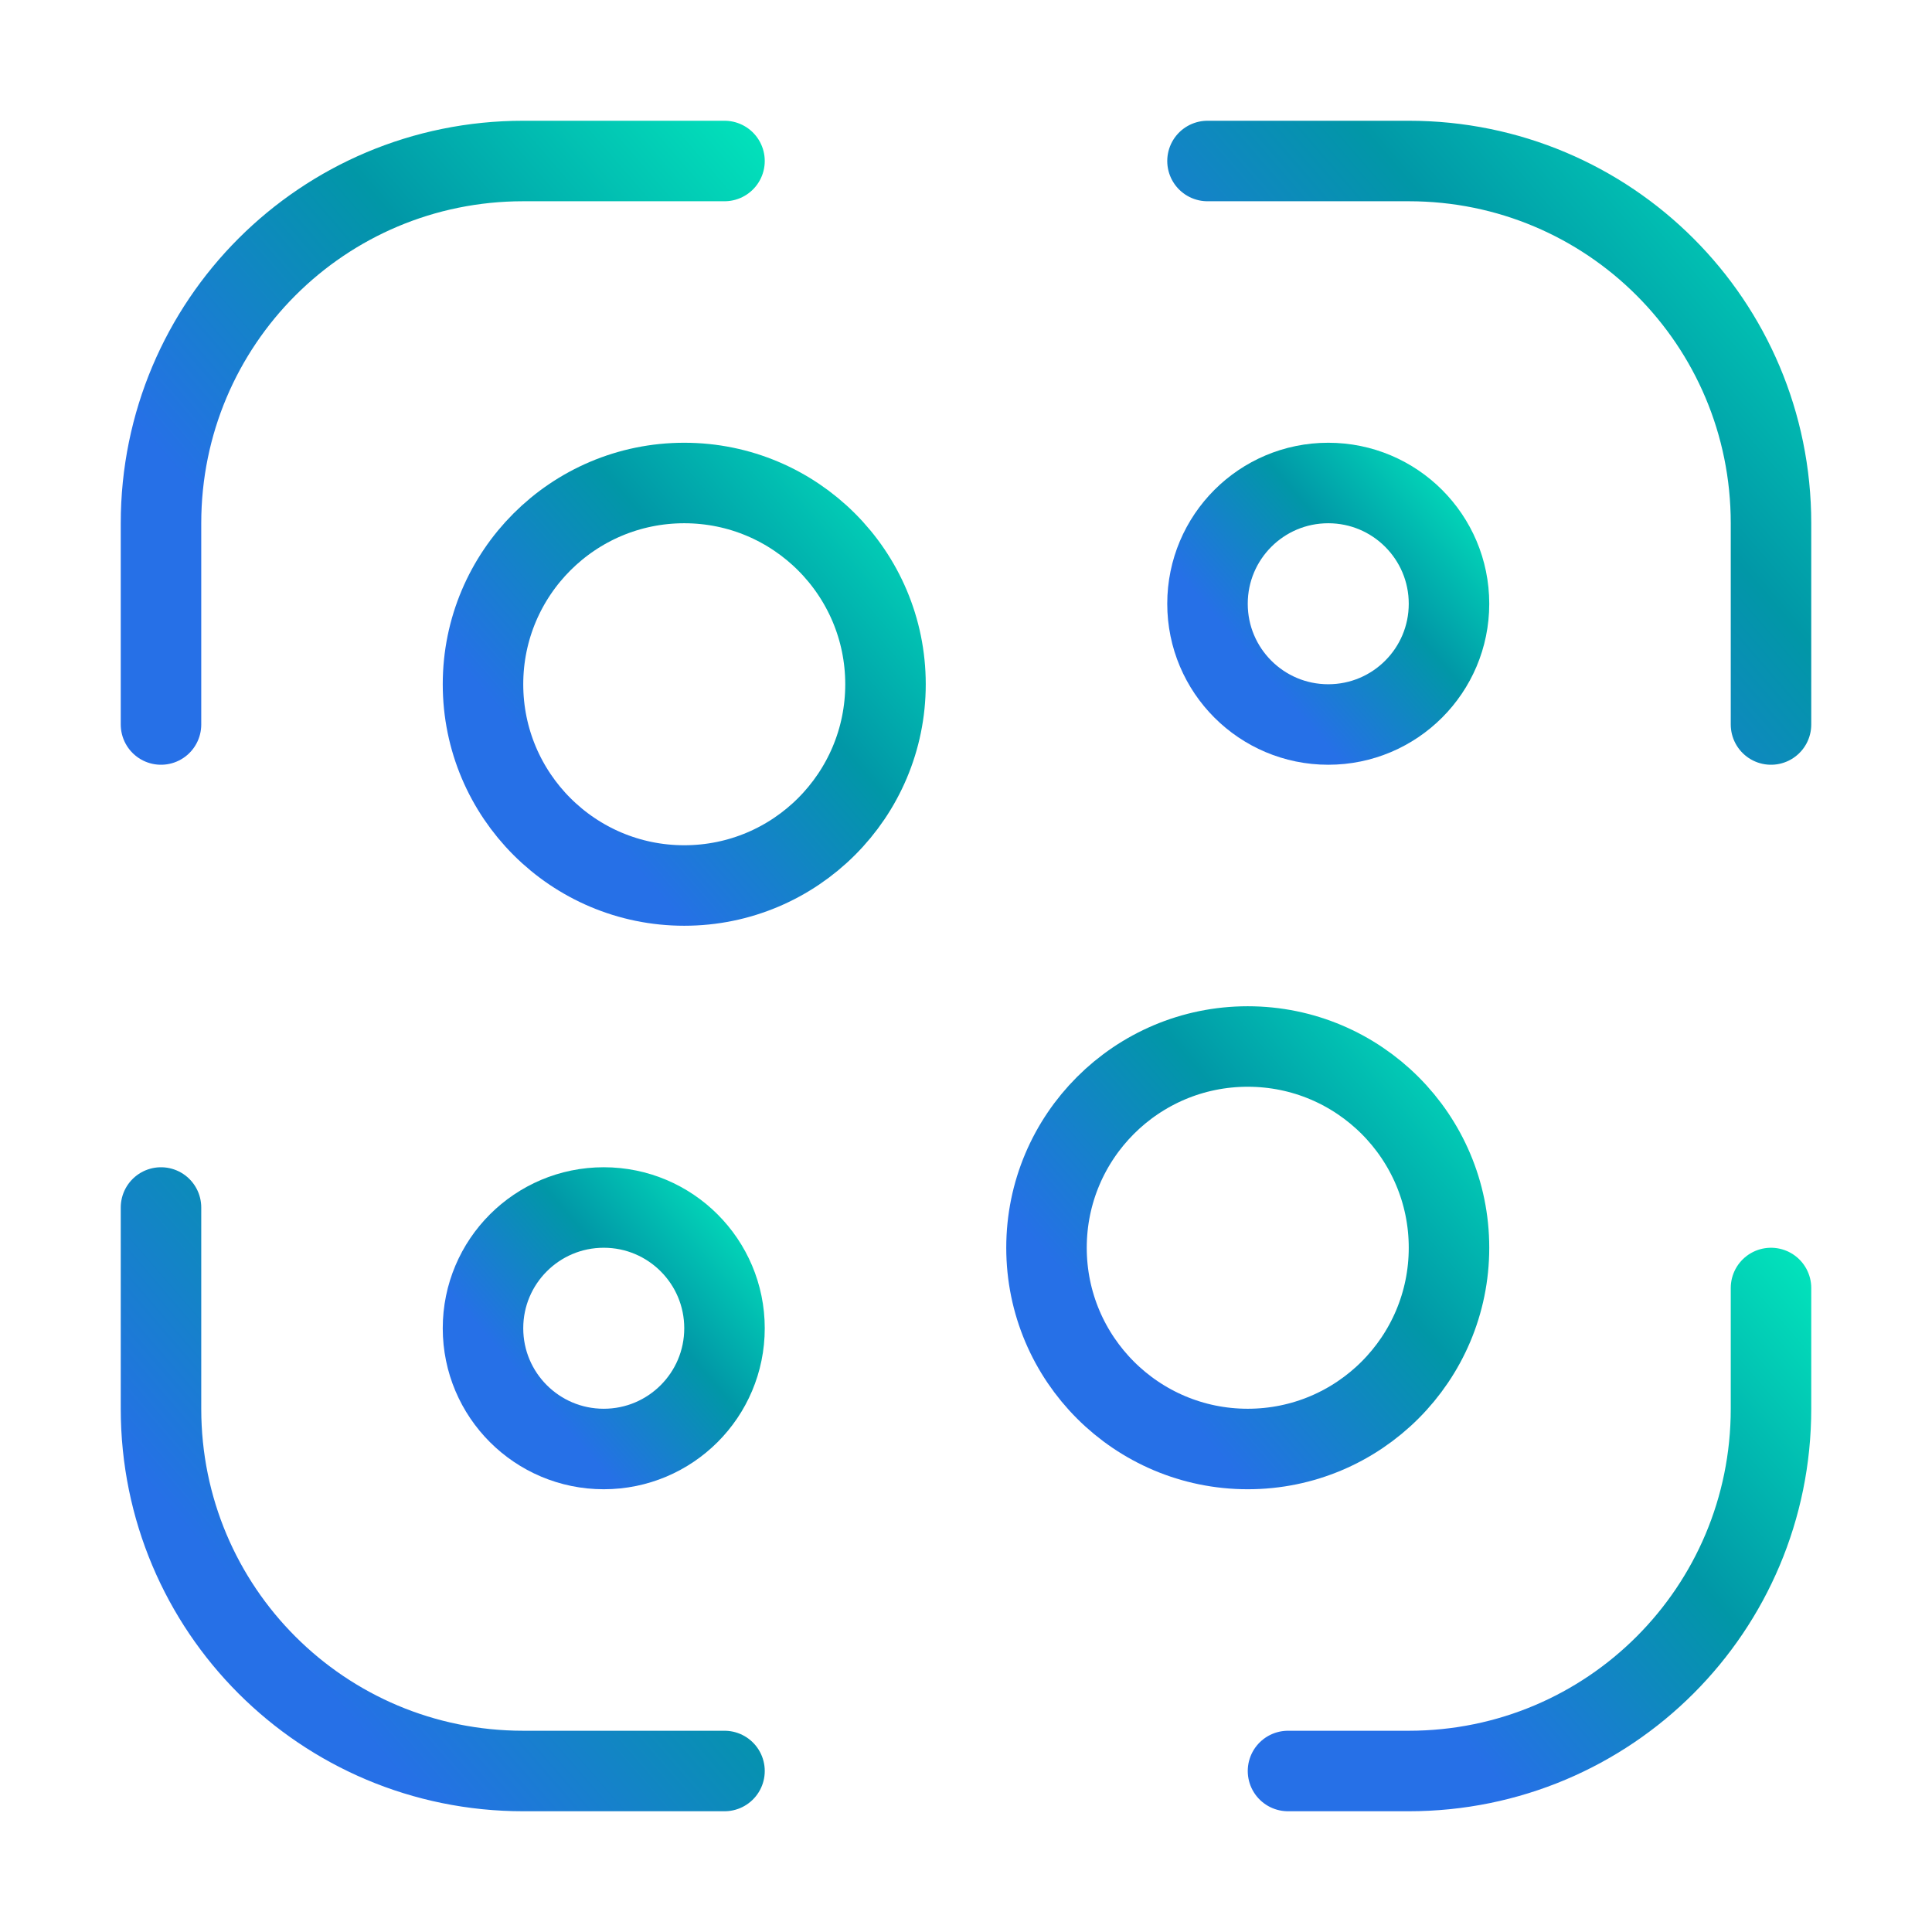
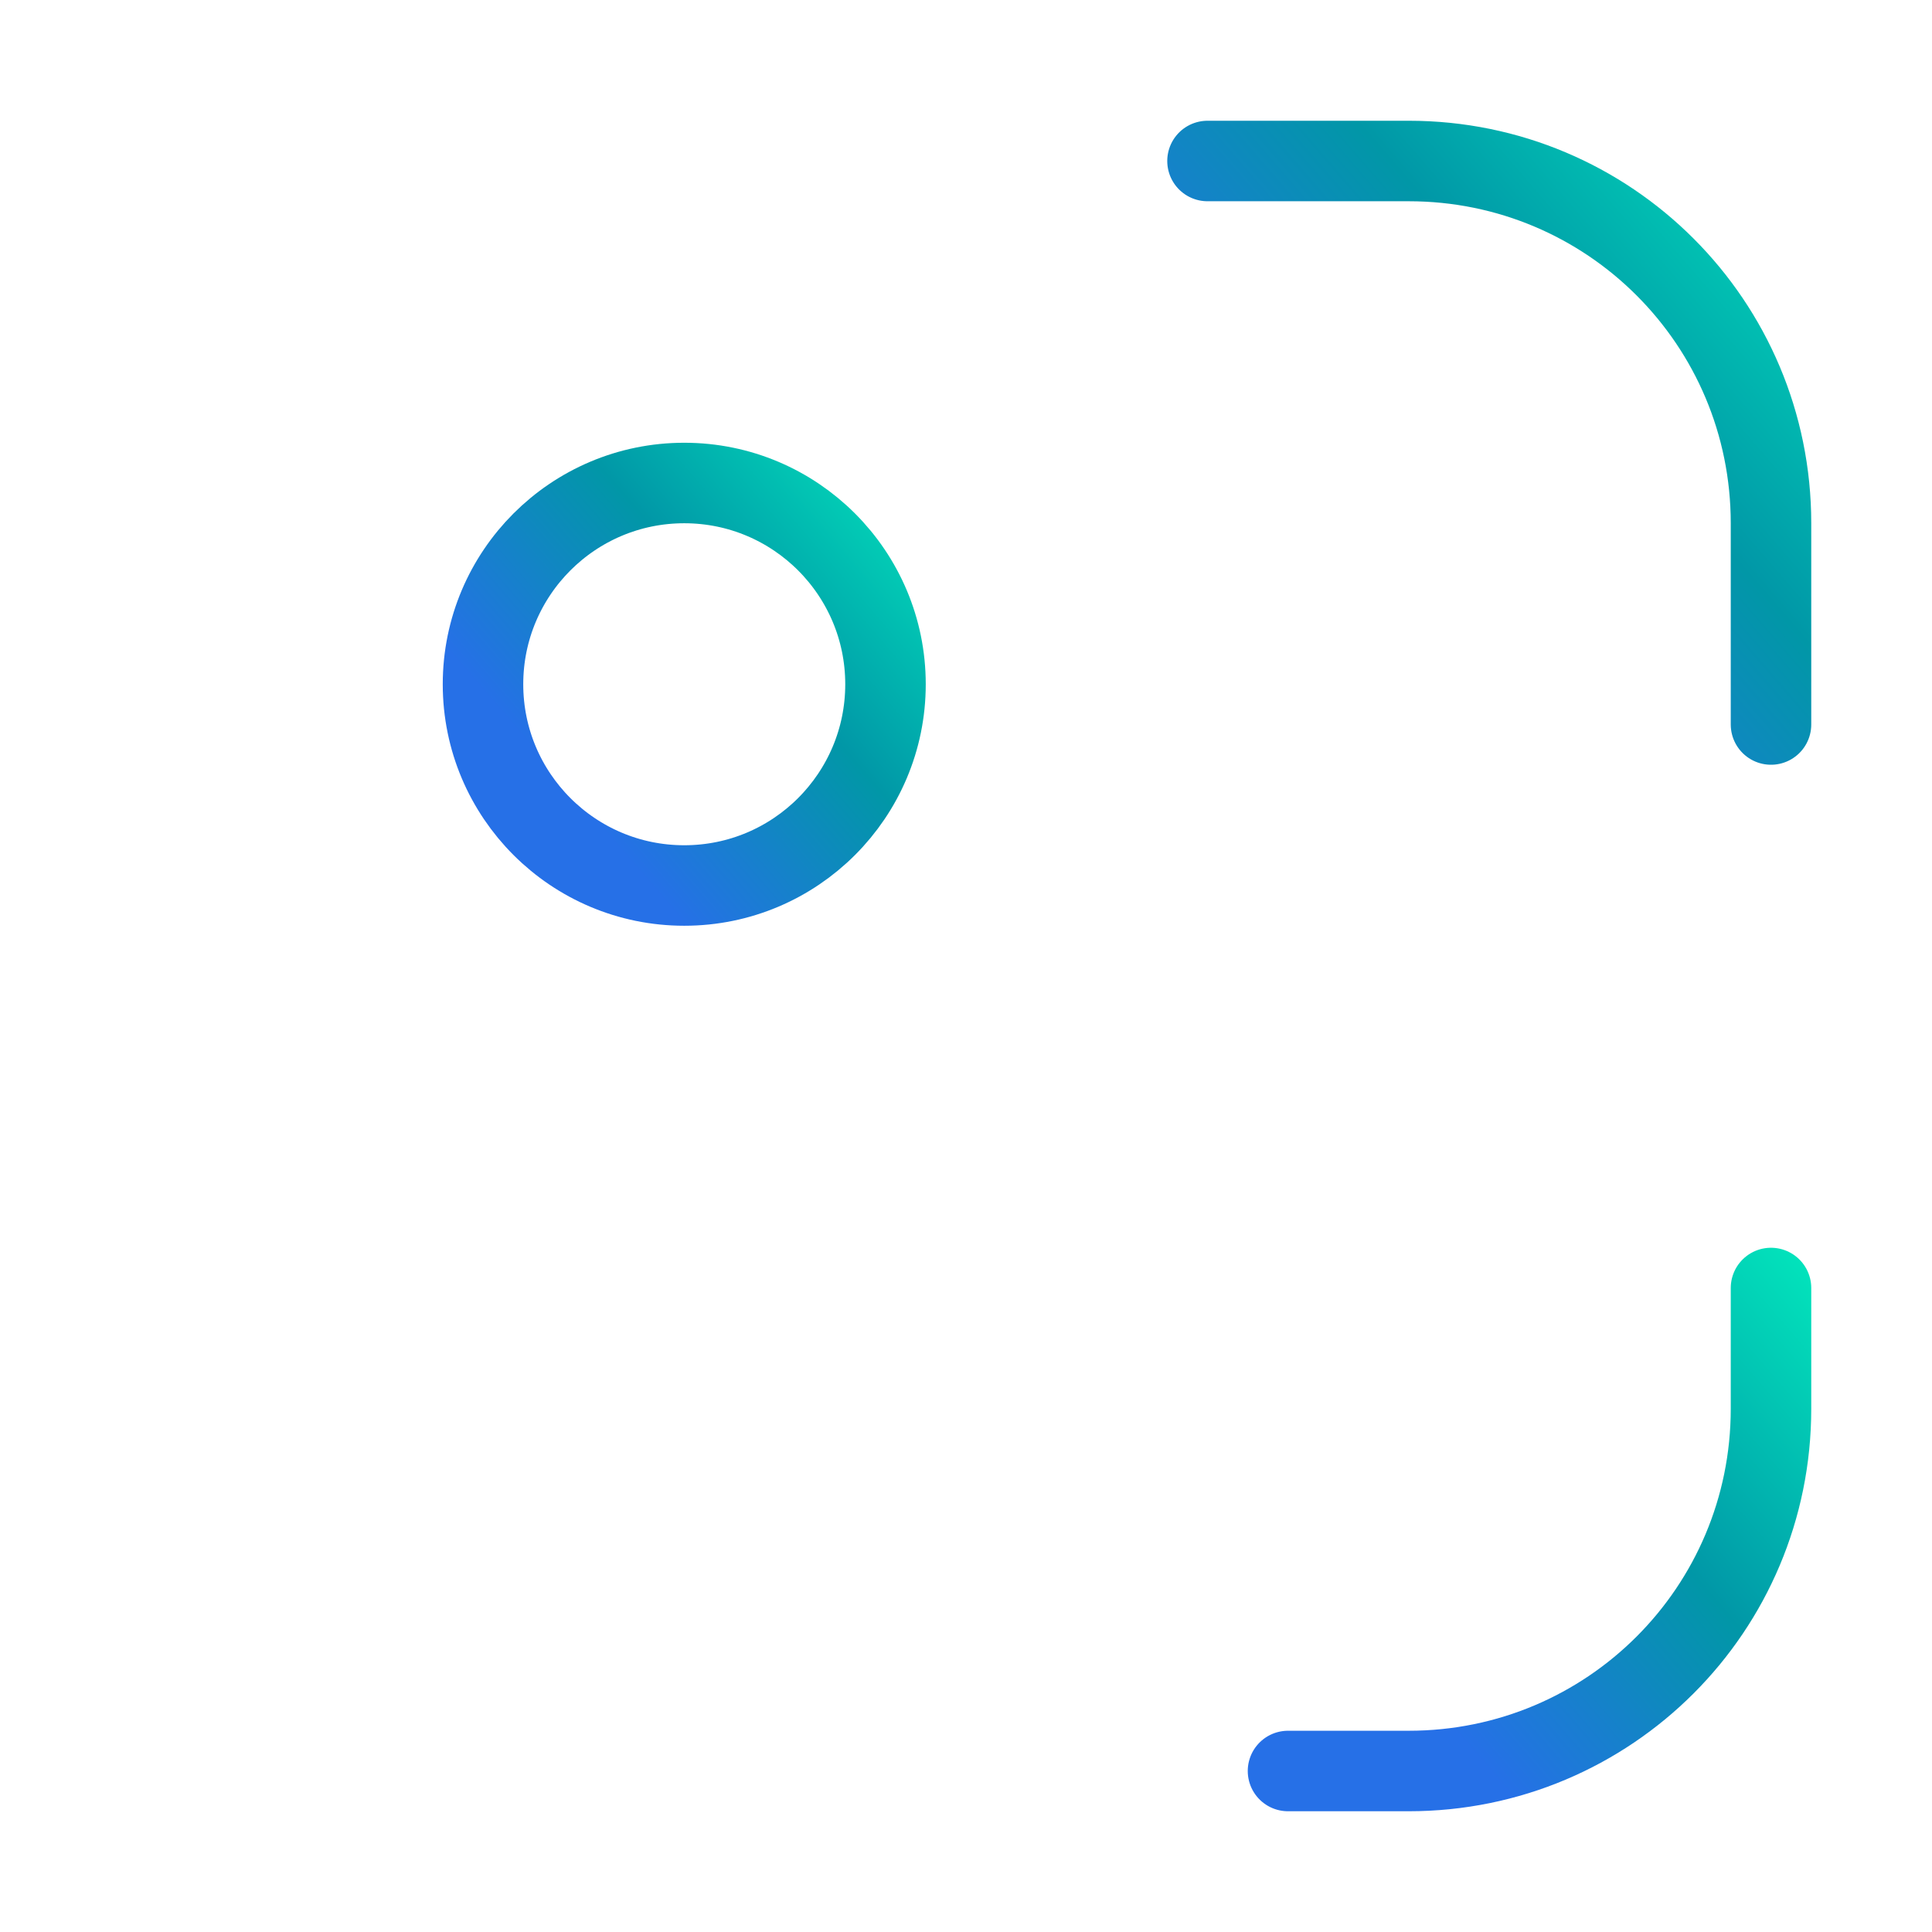
<svg xmlns="http://www.w3.org/2000/svg" width="36" height="36" viewBox="0 0 36 36" fill="none">
-   <path d="M3 13.5V9.75C3 6.015 6.015 3 9.75 3H13.5" stroke="url(#paint0_linear_102_410)" stroke-width="1.5" stroke-linecap="round" stroke-linejoin="round" />
  <path d="M22.5 3H26.25C29.985 3 33 6.015 33 9.75V13.5" stroke="url(#paint1_linear_102_410)" stroke-width="1.5" stroke-linecap="round" stroke-linejoin="round" />
  <path d="M33 24V26.25C33 29.985 29.985 33 26.25 33H24" stroke="url(#paint2_linear_102_410)" stroke-width="1.5" stroke-linecap="round" stroke-linejoin="round" />
-   <path d="M13.5 33H9.75C6.015 33 3 29.985 3 26.25V22.5" stroke="url(#paint3_linear_102_410)" stroke-width="1.5" stroke-linecap="round" stroke-linejoin="round" />
  <path d="M12.75 16.5C14.821 16.5 16.5 14.821 16.5 12.75C16.5 10.679 14.821 9 12.75 9C10.679 9 9 10.679 9 12.75C9 14.821 10.679 16.5 12.75 16.5Z" stroke="url(#paint4_linear_102_410)" stroke-width="1.5" stroke-linecap="round" stroke-linejoin="round" />
-   <path d="M11.25 27C12.493 27 13.5 25.993 13.5 24.75C13.5 23.507 12.493 22.5 11.25 22.5C10.007 22.5 9 23.507 9 24.75C9 25.993 10.007 27 11.25 27Z" stroke="url(#paint5_linear_102_410)" stroke-width="1.5" stroke-linecap="round" stroke-linejoin="round" />
-   <path d="M24.75 13.5C25.993 13.5 27 12.493 27 11.25C27 10.007 25.993 9 24.75 9C23.507 9 22.5 10.007 22.5 11.25C22.5 12.493 23.507 13.5 24.75 13.5Z" stroke="url(#paint6_linear_102_410)" stroke-width="1.5" stroke-linecap="round" stroke-linejoin="round" />
-   <path d="M23.25 27C25.321 27 27 25.321 27 23.25C27 21.179 25.321 19.5 23.25 19.5C21.179 19.5 19.5 21.179 19.5 23.25C19.5 25.321 21.179 27 23.25 27Z" stroke="url(#paint7_linear_102_410)" stroke-width="1.5" stroke-linecap="round" stroke-linejoin="round" />
  <defs>
    <linearGradient id="paint0_linear_102_410" x1="5.892" y1="11.796" x2="15.659" y2="3.352" gradientUnits="userSpaceOnUse">
      <stop stop-color="#2670E7" />
      <stop offset="0.476" stop-color="#0197A7" />
      <stop offset="1" stop-color="#02E9BD" />
    </linearGradient>
    <linearGradient id="paint1_linear_102_410" x1="25.392" y1="11.796" x2="35.159" y2="3.352" gradientUnits="userSpaceOnUse">
      <stop stop-color="#2670E7" />
      <stop offset="0.476" stop-color="#0197A7" />
      <stop offset="1" stop-color="#02E9BD" />
    </linearGradient>
    <linearGradient id="paint2_linear_102_410" x1="26.479" y1="31.54" x2="34.851" y2="24.302" gradientUnits="userSpaceOnUse">
      <stop stop-color="#2670E7" />
      <stop offset="0.476" stop-color="#0197A7" />
      <stop offset="1" stop-color="#02E9BD" />
    </linearGradient>
    <linearGradient id="paint3_linear_102_410" x1="5.892" y1="31.296" x2="15.659" y2="22.852" gradientUnits="userSpaceOnUse">
      <stop stop-color="#2670E7" />
      <stop offset="0.476" stop-color="#0197A7" />
      <stop offset="1" stop-color="#02E9BD" />
    </linearGradient>
    <linearGradient id="paint4_linear_102_410" x1="11.066" y1="15.283" x2="18.042" y2="9.252" gradientUnits="userSpaceOnUse">
      <stop stop-color="#2670E7" />
      <stop offset="0.476" stop-color="#0197A7" />
      <stop offset="1" stop-color="#02E9BD" />
    </linearGradient>
    <linearGradient id="paint5_linear_102_410" x1="10.239" y1="26.27" x2="14.425" y2="22.651" gradientUnits="userSpaceOnUse">
      <stop stop-color="#2670E7" />
      <stop offset="0.476" stop-color="#0197A7" />
      <stop offset="1" stop-color="#02E9BD" />
    </linearGradient>
    <linearGradient id="paint6_linear_102_410" x1="23.739" y1="12.77" x2="27.925" y2="9.151" gradientUnits="userSpaceOnUse">
      <stop stop-color="#2670E7" />
      <stop offset="0.476" stop-color="#0197A7" />
      <stop offset="1" stop-color="#02E9BD" />
    </linearGradient>
    <linearGradient id="paint7_linear_102_410" x1="21.566" y1="25.783" x2="28.542" y2="19.752" gradientUnits="userSpaceOnUse">
      <stop stop-color="#2670E7" />
      <stop offset="0.476" stop-color="#0197A7" />
      <stop offset="1" stop-color="#02E9BD" />
    </linearGradient>
  </defs>
</svg>